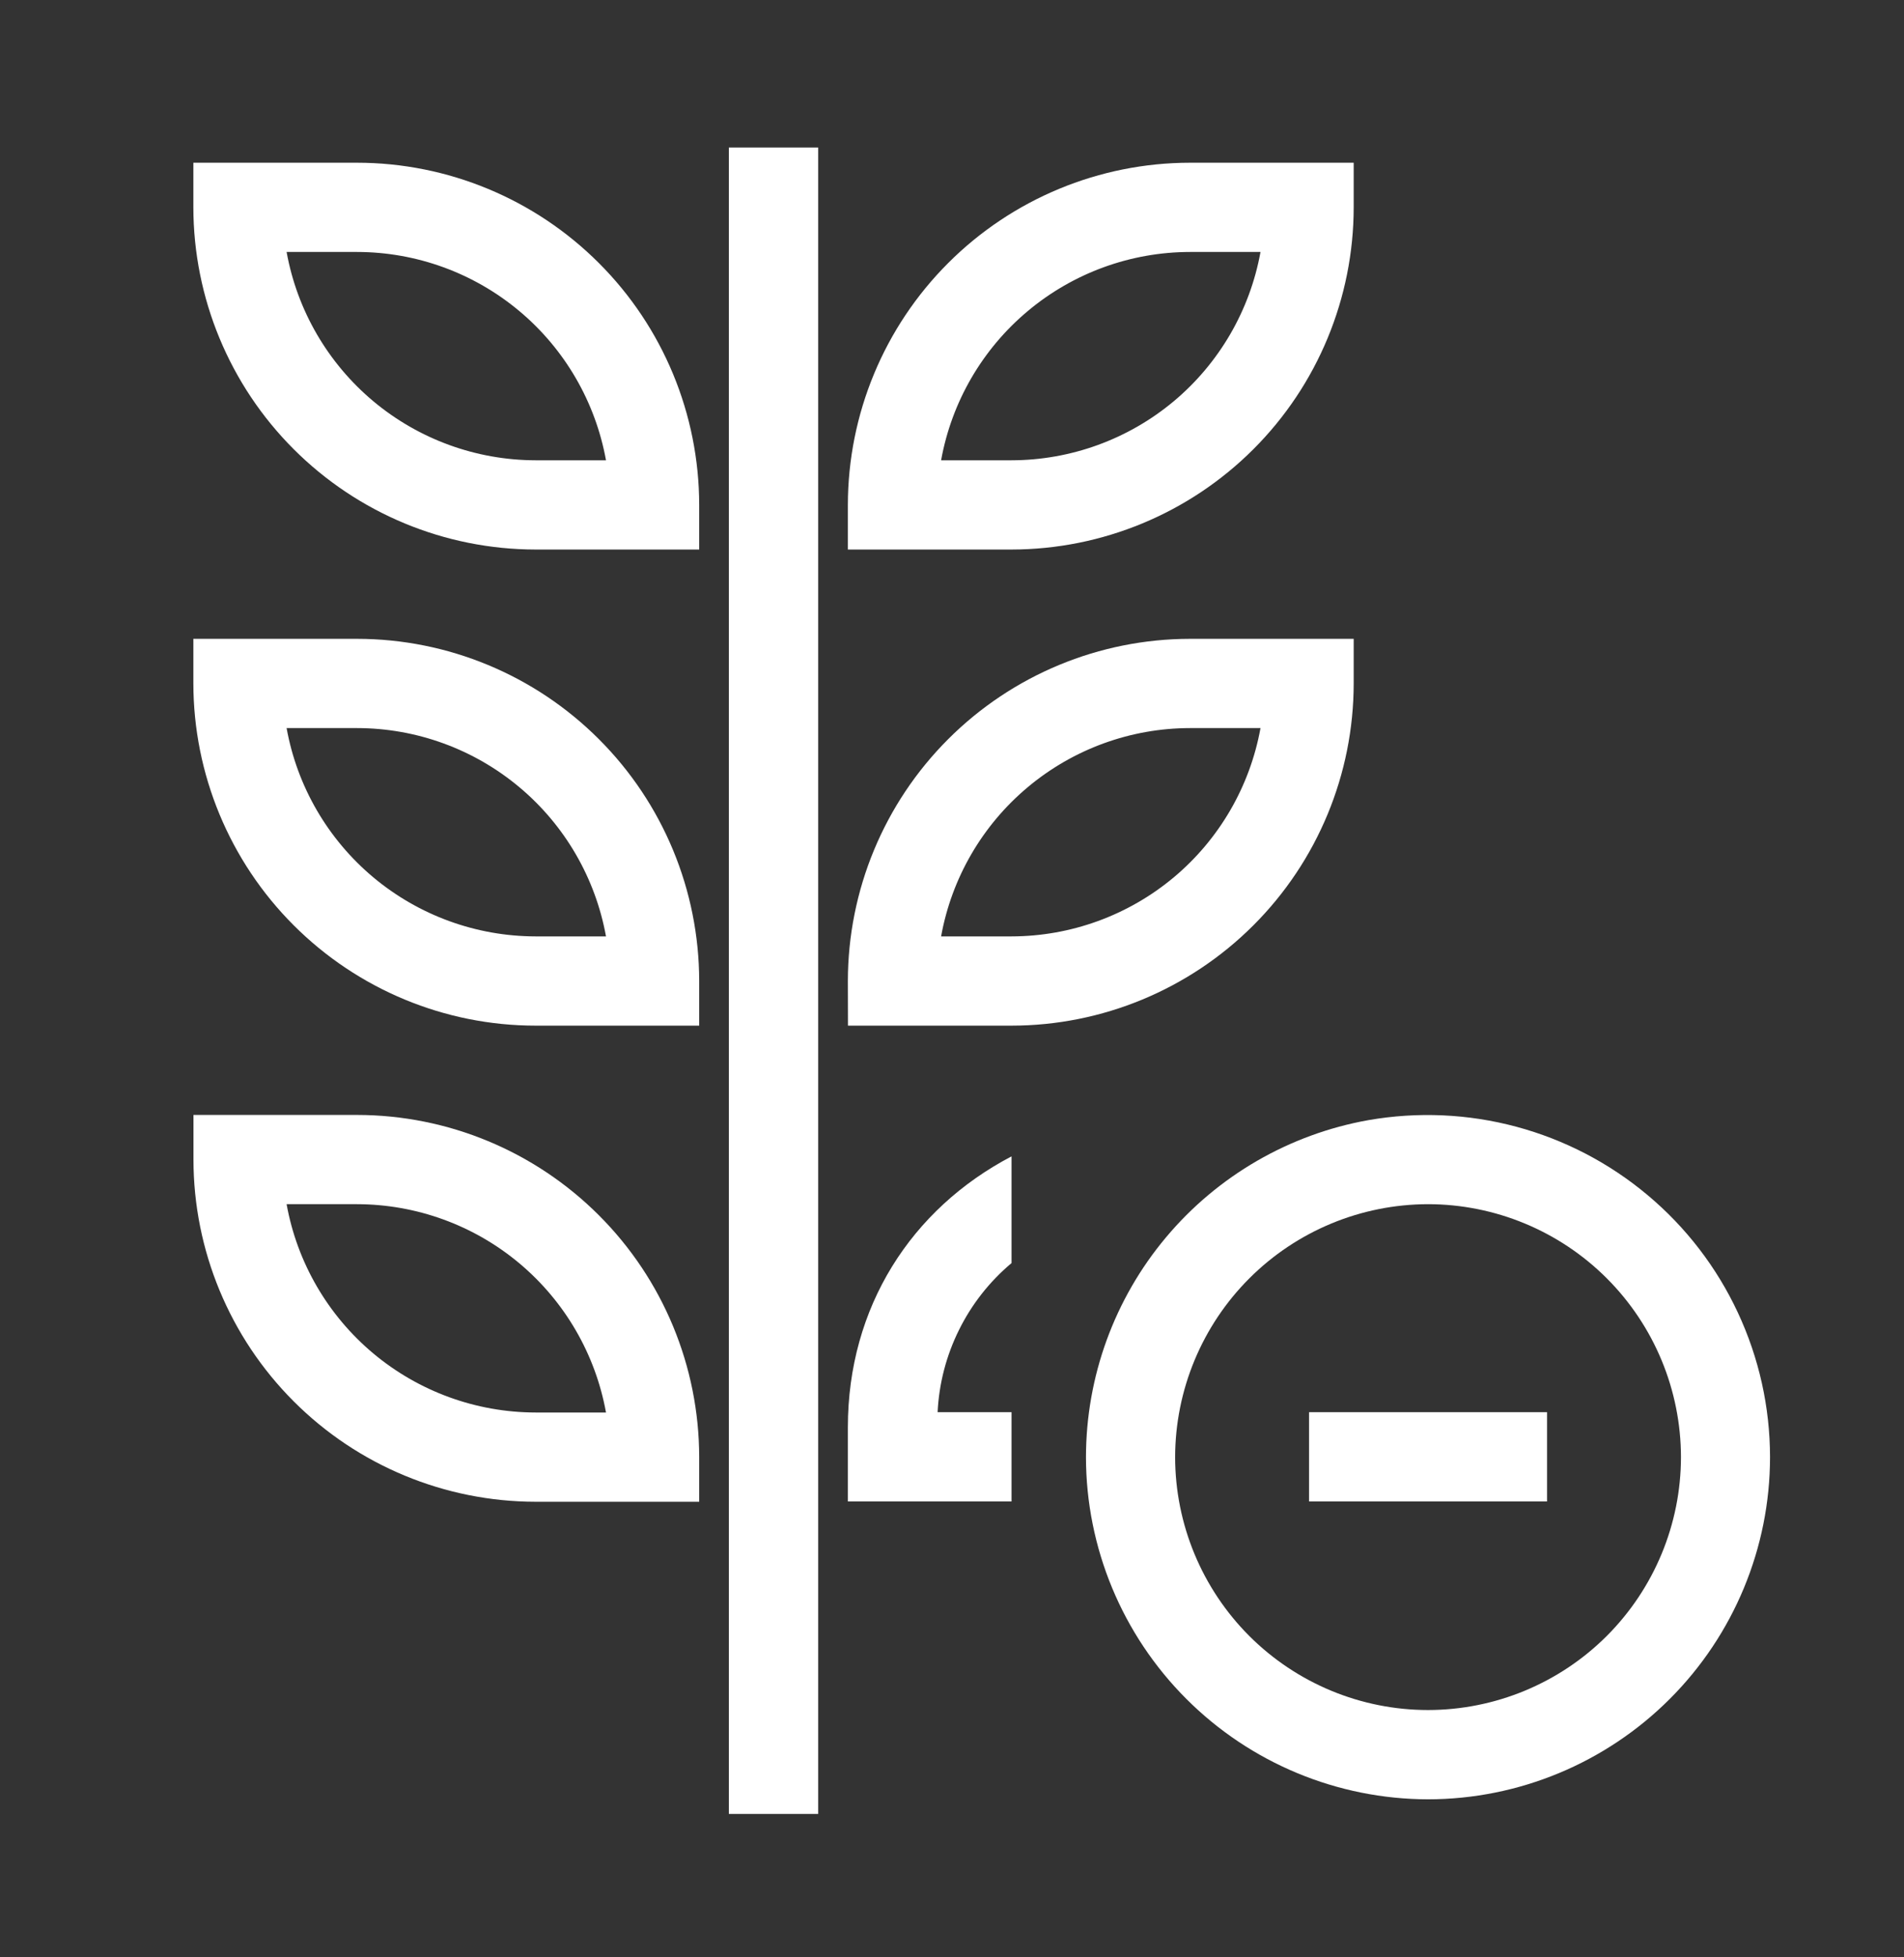
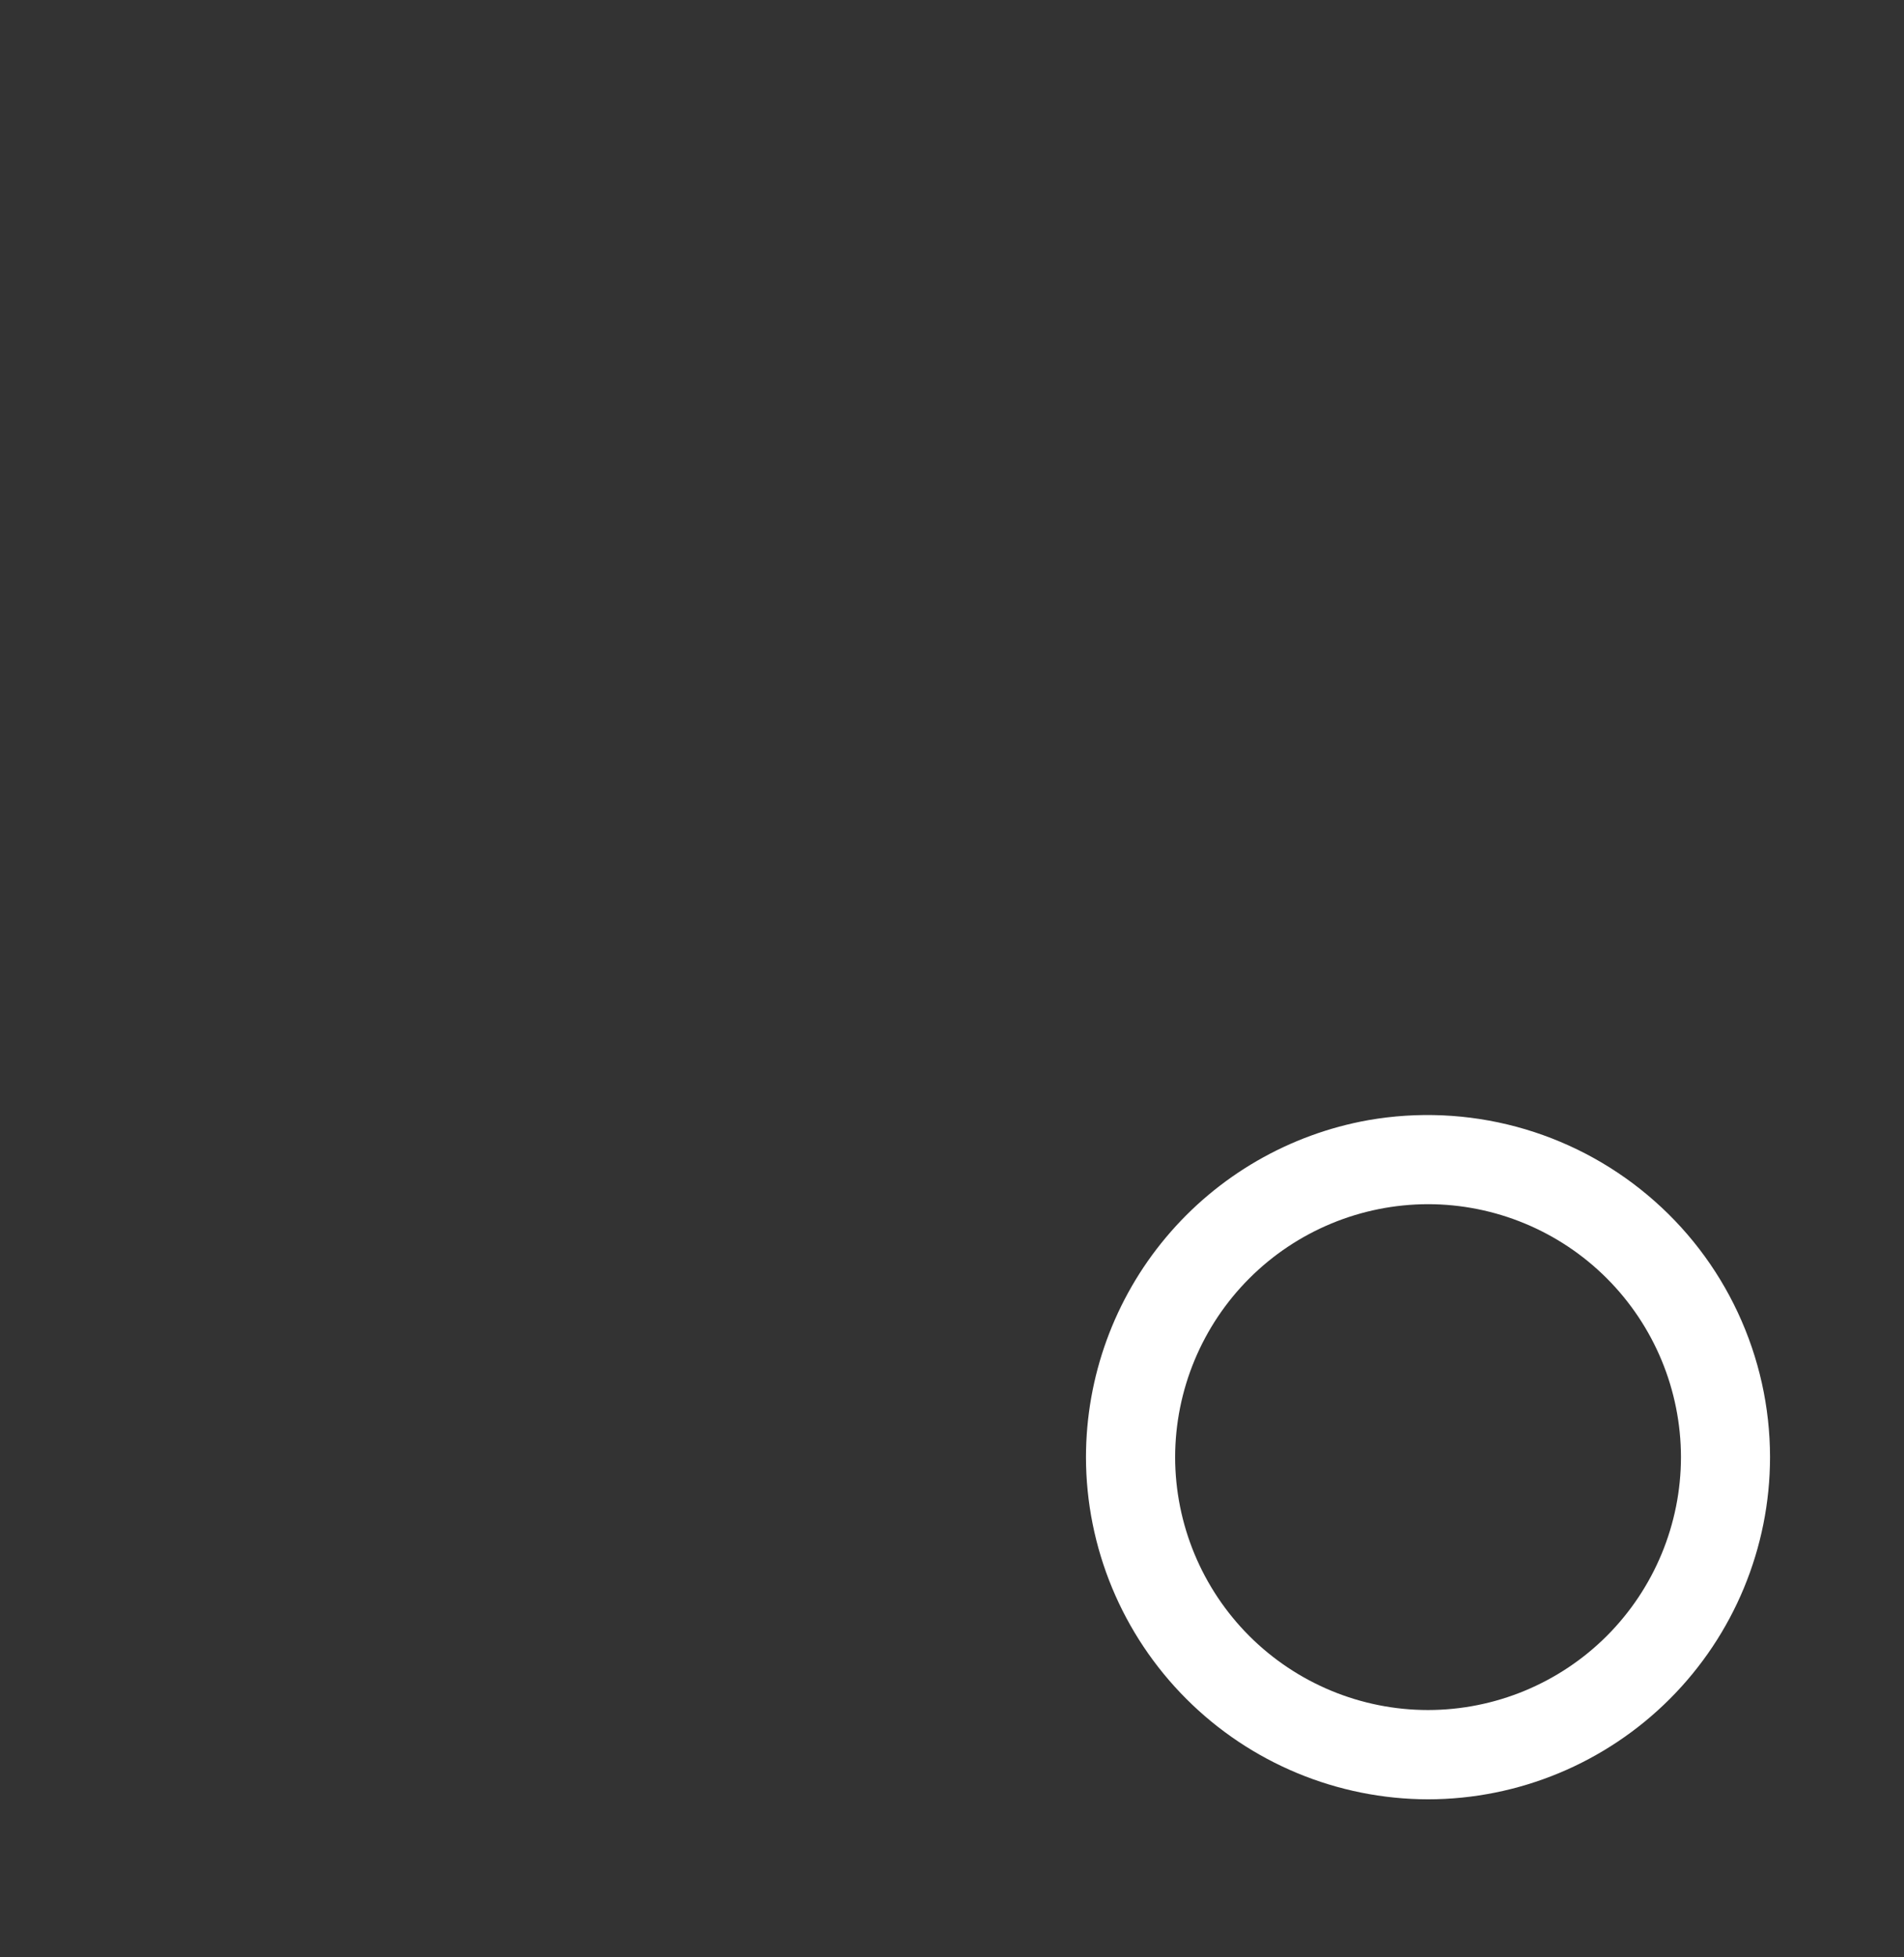
<svg xmlns="http://www.w3.org/2000/svg" width="36" height="37" viewBox="0 0 36 37" fill="none">
  <rect x="0" y="0" width="36" height="37" fill="#333333" stroke="none" />
-   <path d="M17.728 26.695C17.754 26.154 17.892 25.624 18.133 25.139C18.373 24.654 18.711 24.224 19.126 23.876V21.859C17.228 22.853 16.031 24.71 16.031 26.981V28.382H19.126V26.695H17.728ZM13.22 9.544C13.218 7.828 12.536 6.184 11.323 4.972C10.11 3.759 8.466 3.077 6.751 3.076H3.656V3.919C3.658 5.634 4.34 7.279 5.553 8.491C6.766 9.704 8.41 10.386 10.126 10.388H13.22V9.544ZM10.126 8.701C9.004 8.699 7.919 8.304 7.059 7.585C6.199 6.865 5.618 5.867 5.419 4.763H6.751C7.872 4.764 8.958 5.159 9.818 5.879C10.678 6.598 11.258 7.597 11.458 8.701H10.126ZM13.22 18.544C13.218 16.828 12.536 15.184 11.323 13.972C10.11 12.759 8.466 12.077 6.751 12.076H3.656V12.919C3.658 14.634 4.34 16.279 5.553 17.491C6.766 18.704 8.41 19.387 10.126 19.388H13.22V18.544ZM10.126 17.701C9.004 17.699 7.919 17.304 7.059 16.585C6.199 15.865 5.618 14.867 5.419 13.763H6.751C7.872 13.764 8.958 14.159 9.818 14.879C10.678 15.598 11.258 16.597 11.458 17.701H10.126ZM25.595 3.919V3.076H22.501C20.786 3.077 19.141 3.759 17.928 4.972C16.715 6.184 16.033 7.828 16.031 9.544V10.388H19.126C20.841 10.386 22.486 9.704 23.699 8.491C24.912 7.279 25.594 5.634 25.595 3.919ZM22.501 4.763H23.833C23.633 5.867 23.053 6.865 22.193 7.585C21.333 8.304 20.247 8.699 19.126 8.701H17.794C17.993 7.597 18.574 6.598 19.434 5.879C20.294 5.159 21.379 4.764 22.501 4.763ZM16.033 19.388H19.126C20.841 19.387 22.486 18.704 23.699 17.491C24.912 16.279 25.594 14.634 25.595 12.919V12.076H22.501C20.786 12.077 19.141 12.759 17.928 13.972C16.715 15.184 16.033 16.828 16.031 18.544L16.033 19.388ZM22.501 13.763H23.833C23.633 14.867 23.053 15.865 22.193 16.585C21.333 17.304 20.247 17.699 19.126 17.701H17.794C17.993 16.597 18.574 15.598 19.434 14.879C20.294 14.159 21.379 13.764 22.501 13.763ZM3.658 21.076V21.919C3.659 23.634 4.341 25.278 5.554 26.491C6.766 27.704 8.411 28.386 10.126 28.388H13.22V27.544C13.218 25.828 12.536 24.184 11.323 22.972C10.11 21.759 8.466 21.077 6.751 21.076H3.658ZM11.458 26.701H10.126C9.004 26.699 7.919 26.304 7.059 25.585C6.199 24.865 5.618 23.867 5.419 22.763H6.751C7.872 22.765 8.958 23.159 9.818 23.879C10.678 24.599 11.258 25.597 11.458 26.701ZM15.47 2.789H13.781V34.289H15.47V2.789ZM29.251 26.695H24.751V28.382H29.251V26.695Z" fill="white" />
  <path d="M20.533 27.544C20.535 29.258 21.218 30.902 22.43 32.114C23.642 33.327 25.286 34.01 27.001 34.013C28.716 34.011 30.359 33.328 31.572 32.115C32.784 30.902 33.466 29.258 33.467 27.544C33.466 26.599 33.258 25.667 32.858 24.811C32.459 23.956 31.877 23.198 31.153 22.592C30.43 21.985 29.582 21.544 28.671 21.299C27.759 21.054 26.804 21.012 25.874 21.174C24.378 21.441 23.023 22.225 22.047 23.389C21.07 24.553 20.535 26.024 20.533 27.544ZM27.001 22.763C28.268 22.764 29.484 23.268 30.38 24.164C31.277 25.061 31.781 26.276 31.783 27.544C31.782 28.811 31.277 30.027 30.381 30.924C29.484 31.82 28.269 32.324 27.001 32.325C25.733 32.325 24.517 31.821 23.62 30.924C22.724 30.027 22.22 28.811 22.219 27.544C22.221 26.276 22.726 25.061 23.622 24.165C24.518 23.269 25.733 22.765 27.001 22.763Z" fill="white" />
</svg>